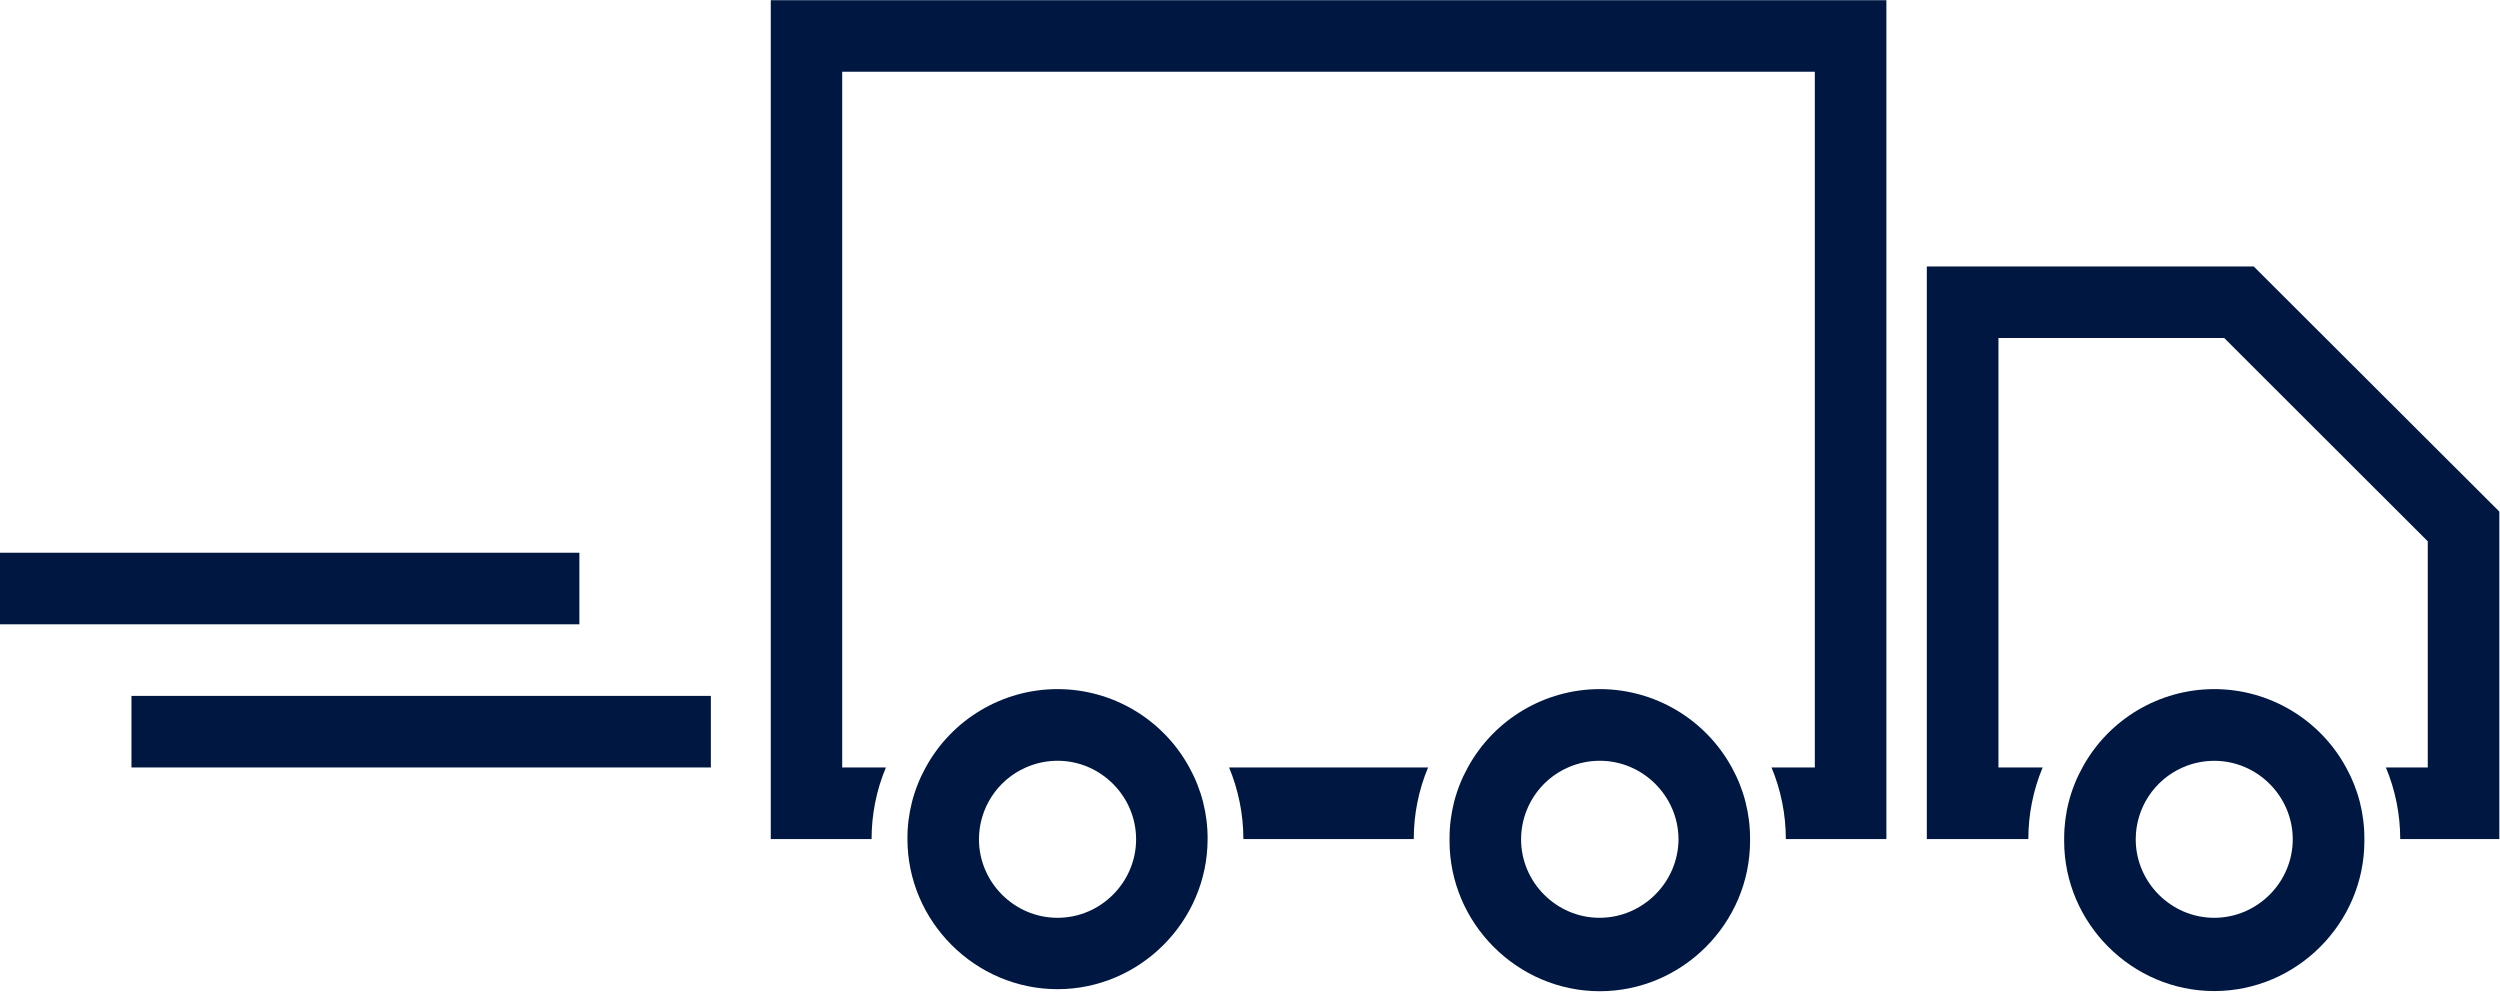
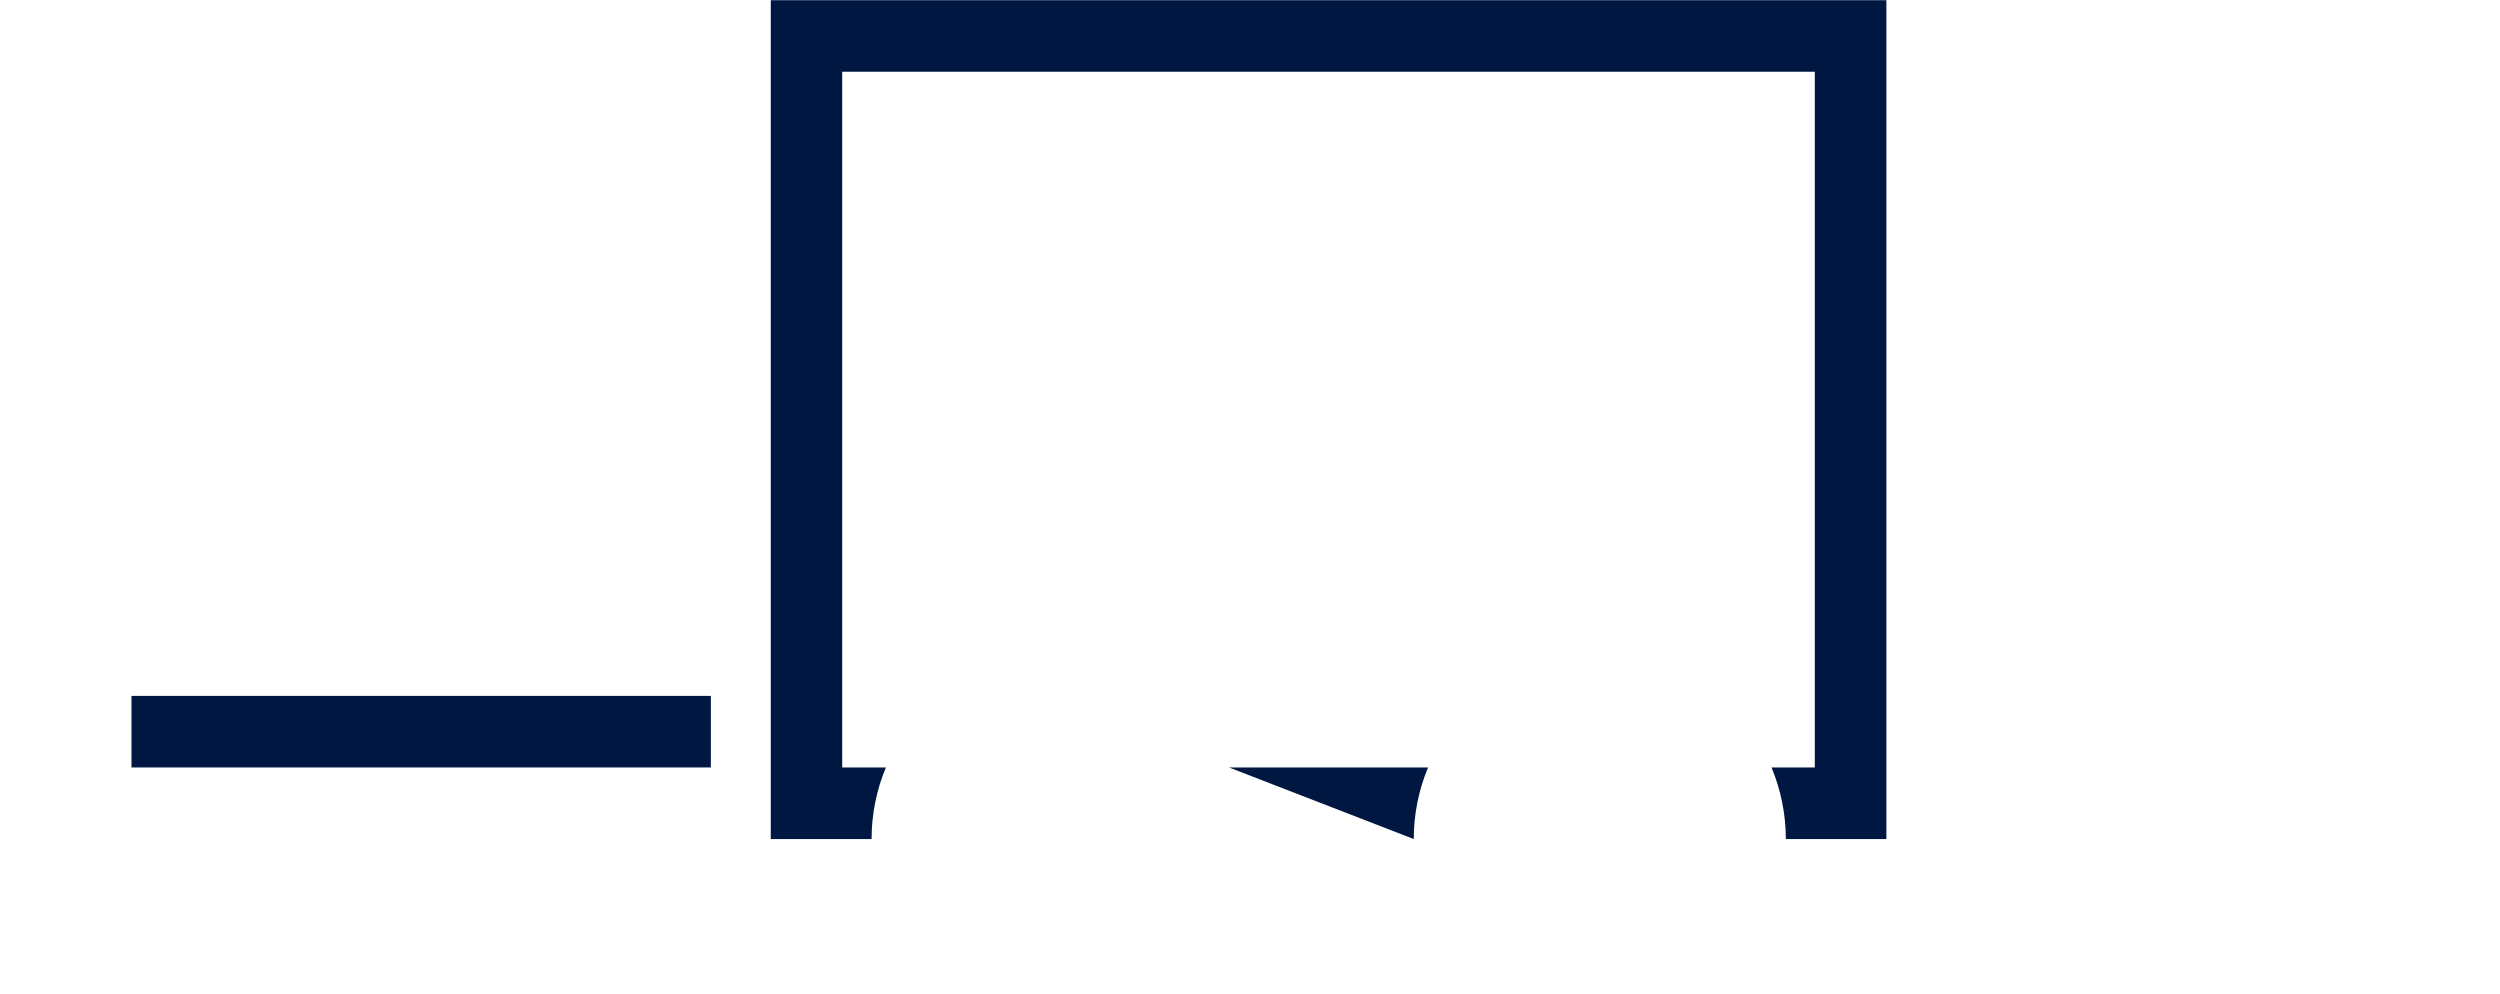
<svg xmlns="http://www.w3.org/2000/svg" width="100%" height="100%" viewBox="0 0 390 155" xml:space="preserve" style="fill-rule:evenodd;clip-rule:evenodd;stroke-linejoin:round;stroke-miterlimit:2;">
  <g transform="matrix(1,0,0,1,-3113,-464.702)">
    <g transform="matrix(1.739,0,0,1.653,3108,57.703)">
      <g transform="matrix(2.063,0,0,2.171,2.875,246.235)">
-         <path d="M33.516,0L33.516,36.466L37.9,36.466C37.899,35.398 38.11,34.34 38.522,33.355L36.622,33.355L36.622,3.111L78.915,3.111L78.915,33.355L77.033,33.355C77.443,34.341 77.654,35.398 77.655,36.466L82.027,36.466L82.027,0L33.516,0ZM53.445,33.355C53.855,34.341 54.066,35.398 54.067,36.466L61.476,36.466C61.475,35.398 61.686,34.34 62.098,33.355L53.445,33.355Z" style="fill:rgb(0,23,66);fill-rule:nonzero;" />
-         <path d="M98,11.575L83.785,11.575L83.785,36.466L88.2,36.466C88.199,35.398 88.41,34.34 88.822,33.355L86.9,33.355L86.9,14.686L96.717,14.686L105.568,23.523L105.568,33.355L103.748,33.355C104.159,34.341 104.37,35.398 104.371,36.466L108.68,36.466L108.68,22.231L98,11.575Z" style="fill:rgb(0,23,66);fill-rule:nonzero;" />
+         <path d="M33.516,0L33.516,36.466L37.9,36.466C37.899,35.398 38.11,34.34 38.522,33.355L36.622,33.355L36.622,3.111L78.915,3.111L78.915,33.355L77.033,33.355C77.443,34.341 77.654,35.398 77.655,36.466L82.027,36.466L82.027,0L33.516,0ZM53.445,33.355L61.476,36.466C61.475,35.398 61.686,34.34 62.098,33.355L53.445,33.355Z" style="fill:rgb(0,23,66);fill-rule:nonzero;" />
        <g>
-           <path d="M51.718,33.355C50.577,31.258 48.372,29.948 45.985,29.948C43.598,29.948 41.393,31.258 40.252,33.355C39.725,34.307 39.452,35.378 39.459,36.466C39.459,40.046 42.405,42.992 45.985,42.992C49.565,42.992 52.511,40.046 52.511,36.466C52.518,35.378 52.245,34.307 51.718,33.355ZM45.993,39.889C45.989,39.889 45.984,39.889 45.98,39.889C44.109,39.889 42.569,38.349 42.569,36.478C42.569,35.127 43.371,33.898 44.608,33.355C45.043,33.162 45.514,33.063 45.989,33.063C47.862,33.063 49.402,34.604 49.402,36.476C49.402,38.347 47.864,39.887 45.993,39.889Z" style="fill:rgb(0,23,66);fill-rule:nonzero;" />
-           <path d="M75.306,33.355C74.161,31.258 71.955,29.948 69.566,29.948C67.176,29.948 64.97,31.258 63.825,33.355C63.298,34.307 63.025,35.378 63.032,36.466C63.032,36.493 63.031,36.52 63.031,36.547C63.031,40.131 65.981,43.081 69.565,43.081C73.15,43.081 76.099,40.131 76.099,36.547C76.099,36.52 76.099,36.493 76.099,36.466C76.106,35.378 75.833,34.307 75.306,33.355ZM69.566,39.889C69.562,39.889 69.557,39.889 69.553,39.889C67.682,39.889 66.142,38.349 66.142,36.478C66.142,35.127 66.944,33.898 68.181,33.355C68.617,33.162 69.088,33.063 69.565,33.063C71.435,33.063 72.977,34.596 72.988,36.466C72.983,38.341 71.441,39.883 69.566,39.889Z" style="fill:rgb(0,23,66);fill-rule:nonzero;" />
-         </g>
-         <path d="M102.017,33.355C100.876,31.258 98.672,29.948 96.284,29.948C93.897,29.948 91.693,31.258 90.552,33.355C90.025,34.307 89.751,35.378 89.758,36.466C89.758,36.493 89.757,36.52 89.757,36.547C89.757,40.127 92.704,43.074 96.284,43.074C99.865,43.074 102.812,40.127 102.812,36.547C102.812,36.52 102.811,36.493 102.811,36.466C102.818,35.378 102.545,34.306 102.017,33.355ZM96.292,39.889C96.288,39.889 96.284,39.889 96.28,39.889C94.409,39.889 92.869,38.349 92.869,36.478C92.869,35.127 93.671,33.898 94.908,33.355C95.342,33.164 95.811,33.065 96.285,33.065C98.156,33.065 99.697,34.605 99.697,36.477C99.697,38.346 98.161,39.885 96.292,39.889Z" style="fill:rgb(0,23,66);fill-rule:nonzero;" />
-         <rect x="0" y="24.02" width="25.194" height="3.111" style="fill:rgb(0,23,66);" />
+           </g>
        <rect x="5.717" y="30.243" width="25.194" height="3.111" style="fill:rgb(0,23,66);" />
      </g>
    </g>
  </g>
</svg>